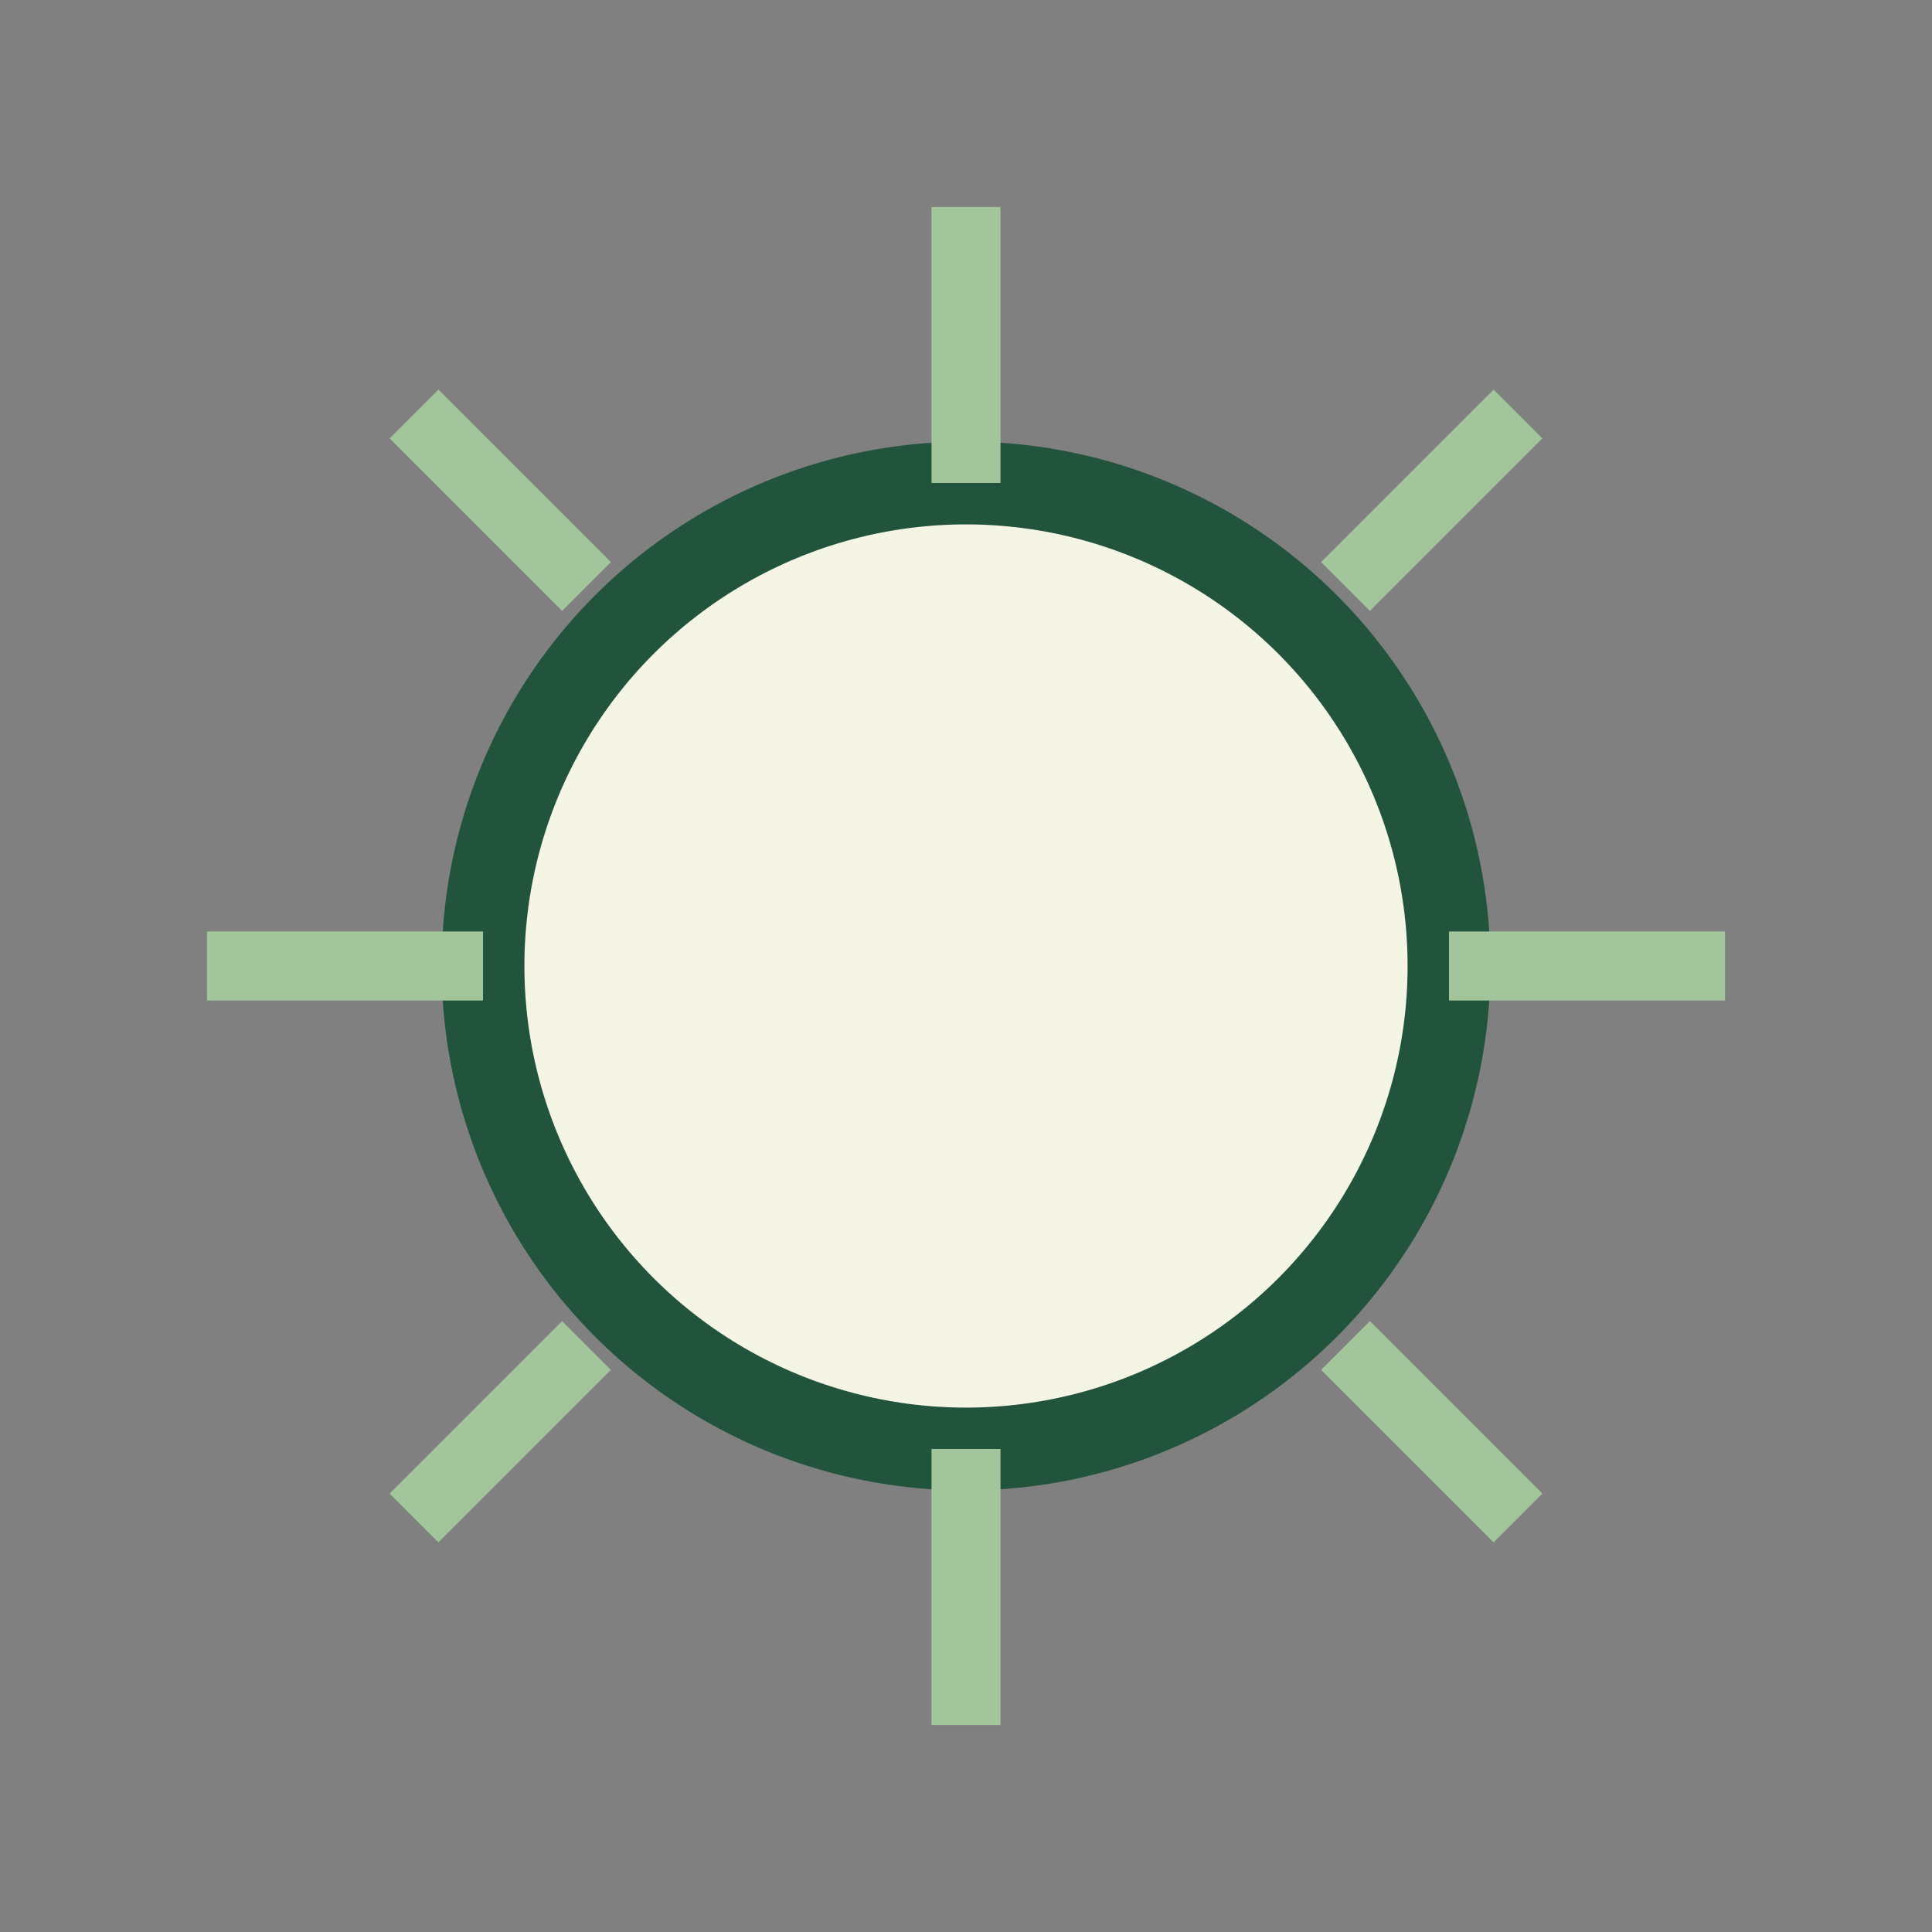
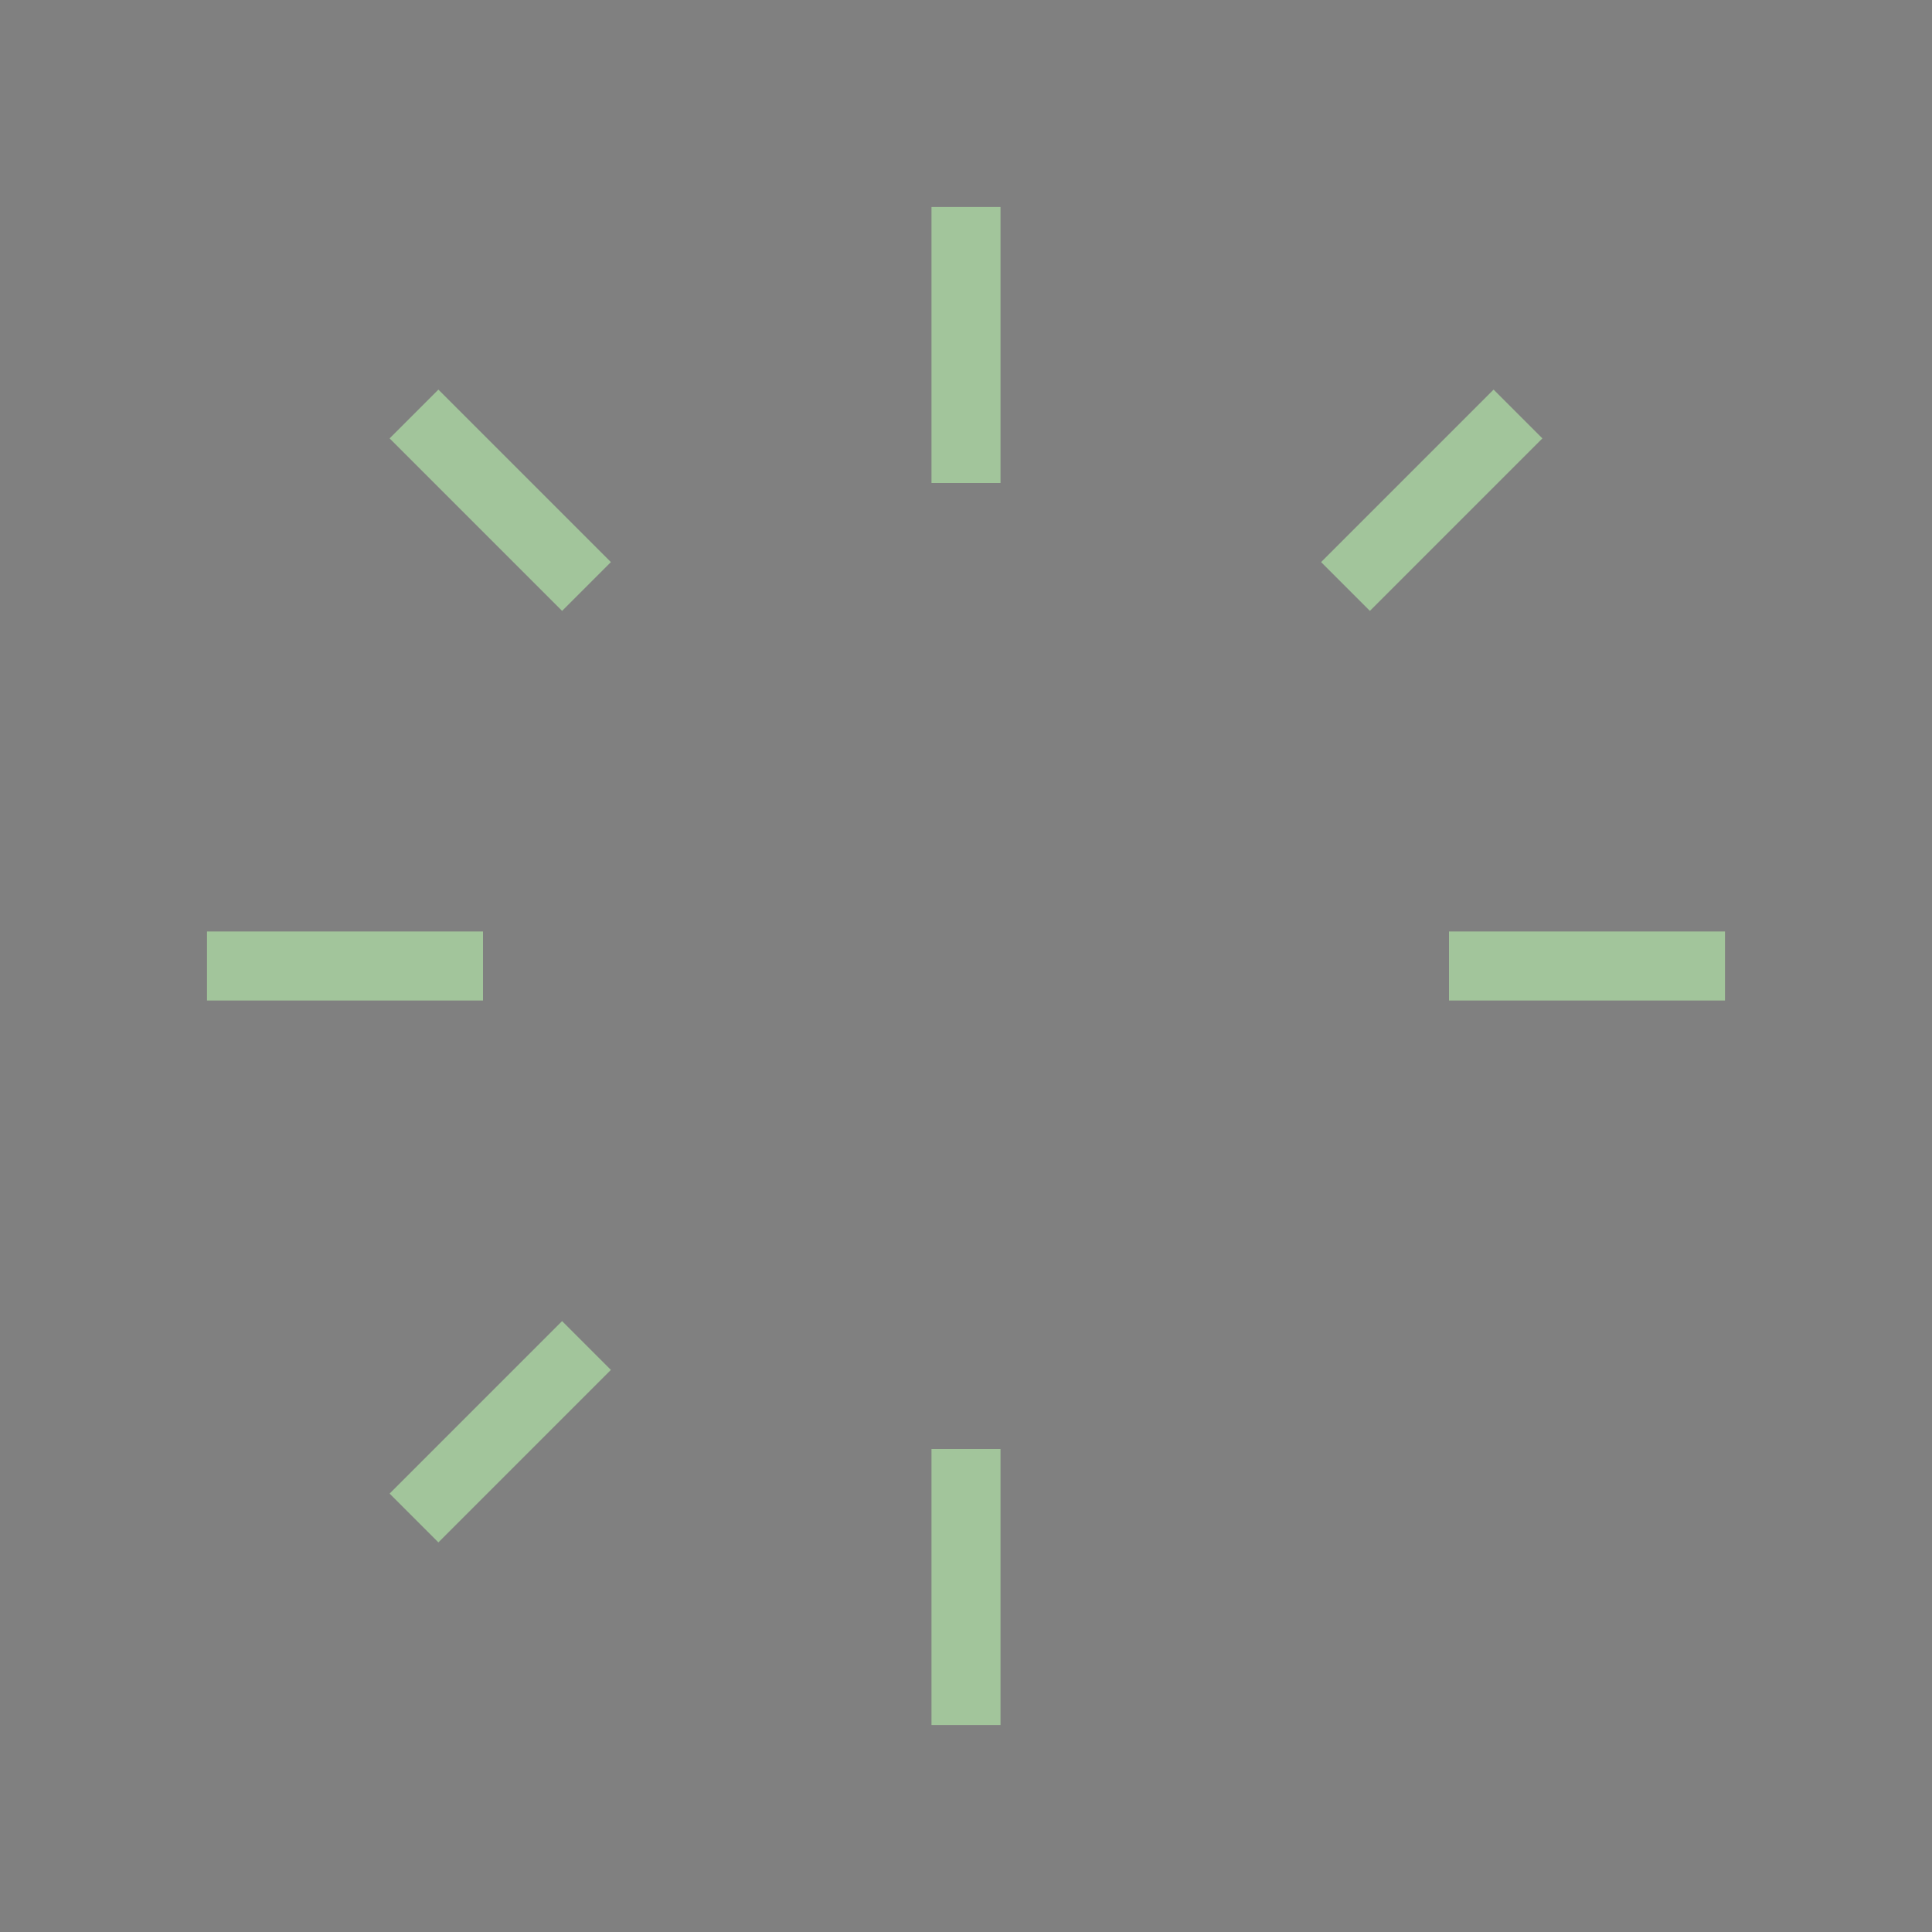
<svg xmlns="http://www.w3.org/2000/svg" width="28" height="28" viewBox="0 0 28 28">
  <rect x="0" y="0" width="28" height="28" fill="#808080" stroke="none" />
-   <circle cx="14" cy="14" r="7" fill="#F5F5E6" stroke="#22543D" stroke-width="1.2" />
-   <path d="M14 7V3M14 21v4M21 14h4M3 14h4M8.5 8.5l-2.5-2.5M8.5 19.5l-2.5 2.5M19.5 8.5l2.5-2.5M19.5 19.5l2.5 2.5" stroke="#A2C59B" stroke-width="1" />
+   <path d="M14 7V3M14 21v4M21 14h4M3 14h4M8.5 8.5l-2.5-2.5M8.5 19.5l-2.5 2.5M19.5 8.5l2.5-2.5M19.5 19.5" stroke="#A2C59B" stroke-width="1" />
</svg>